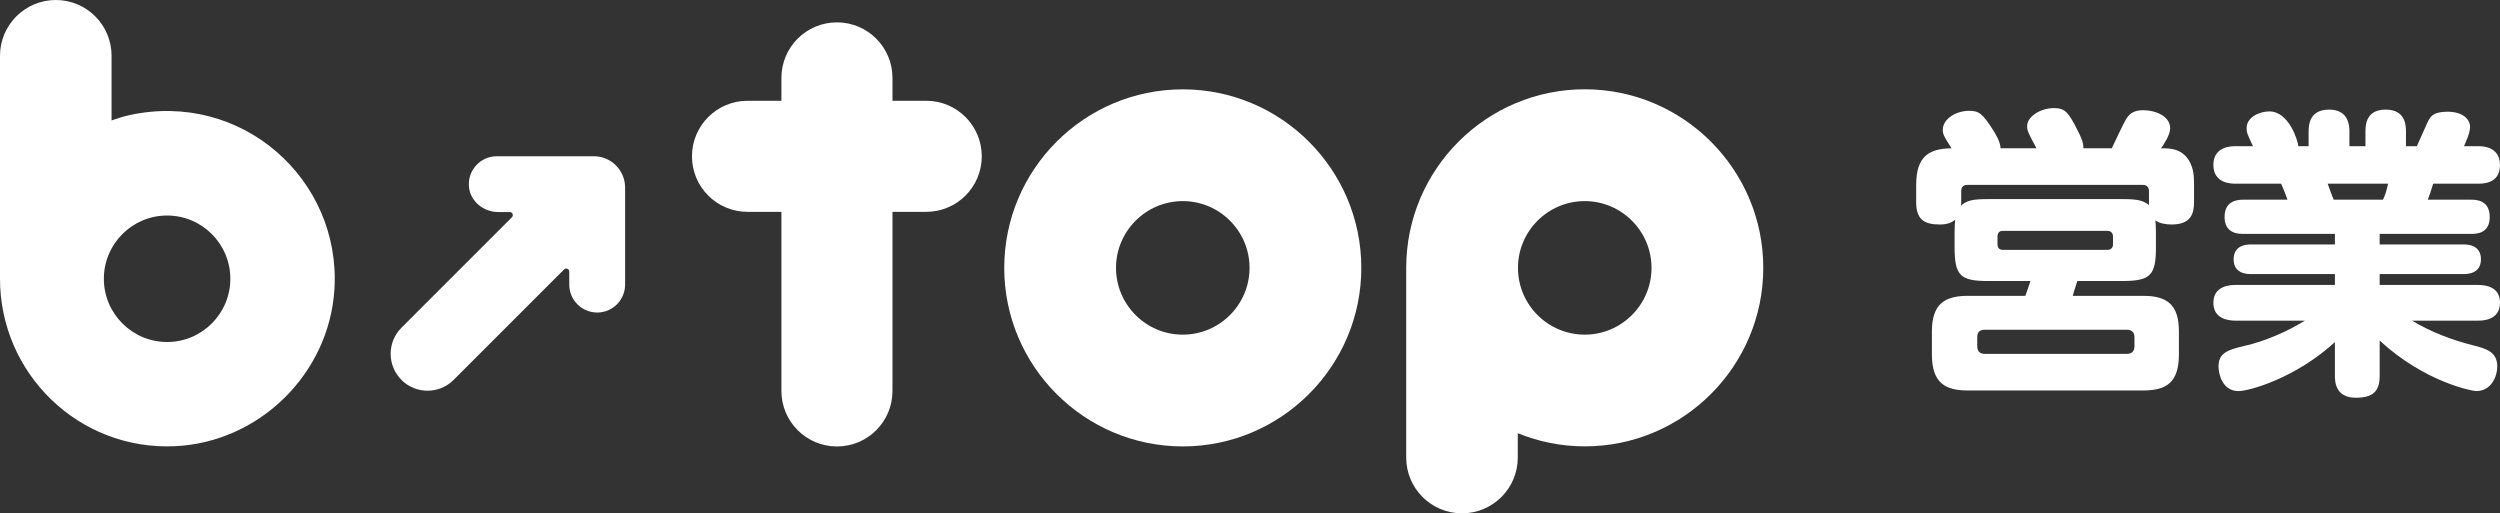
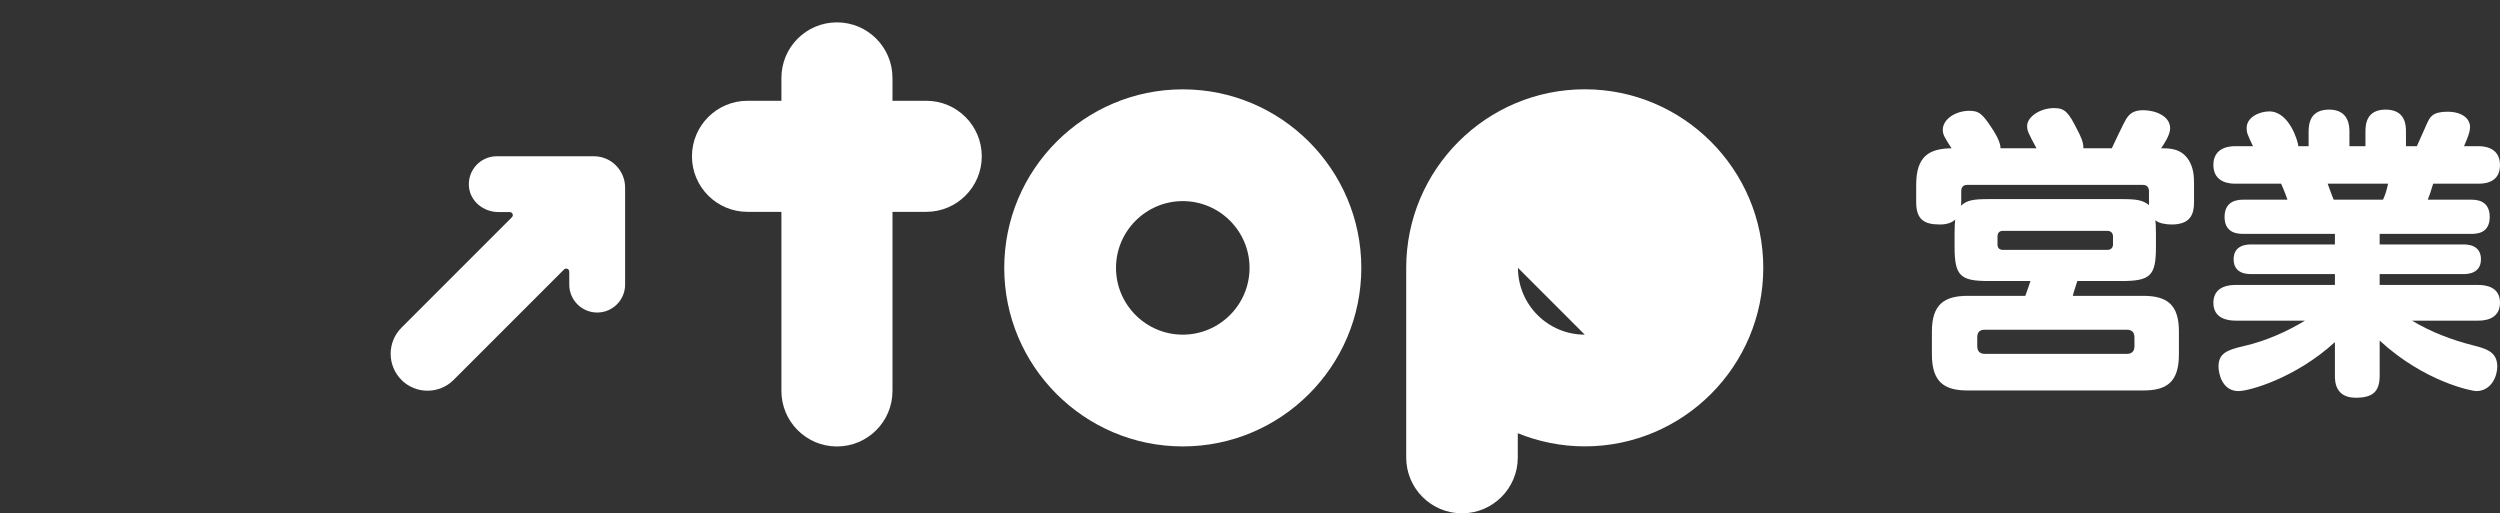
<svg xmlns="http://www.w3.org/2000/svg" id="_レイヤー_2" data-name="レイヤー 2" viewBox="0 0 496.12 101.87">
  <rect x="0" y="0" width="496.12" height="101.87" fill="#333333" stroke="none" />
  <defs>
    <style>
      .cls-1 {
        fill: #fff;
      }
    </style>
  </defs>
  <g id="_レイヤー_2-2" data-name=" レイヤー 2">
    <g id="logo">
      <g>
        <path class="cls-1" d="M404.14,29.43c-1.68-3.12-1.86-3.48-1.86-4.44,0-1.8,2.58-3.54,5.34-3.54,2.16,0,2.88.84,4.62,4.32.6,1.14,1.26,2.46,1.2,3.66h5.64c.42-.9,2.34-4.98,2.82-5.76.66-1.08,1.5-1.8,3.42-1.8,2.28,0,5.34,1.08,5.34,3.6,0,1.32-1.26,3.18-1.8,3.96,1.74,0,4.02,0,5.52,2.4.96,1.62,1.02,3.18,1.02,4.86v3.42c0,2.34-.66,4.44-4.44,4.44-1.02,0-2.46-.18-3.24-.84.06.54.12.9.12,2.58v2.76c0,5.64-1.08,6.72-6.78,6.72h-8.82c-.3.96-.72,2.16-.9,2.94h13.98c4.8,0,7.08,1.8,7.08,7.08v4.56c0,5.52-2.46,7.14-7.08,7.14h-34.8c-4.44,0-7.14-1.44-7.14-7.14v-4.56c0-5.4,2.46-7.08,7.14-7.08h11.4c.72-1.98.78-2.22,1.02-2.94h-8.28c-5.58,0-6.78-.96-6.78-6.72v-2.76c0-1.38.06-1.98.12-2.7-1.02.96-2.64.96-3.06.96-3.06,0-4.68-.96-4.68-4.44v-3.42c0-5.76,2.64-7.2,7.02-7.26-1.38-2.16-1.74-2.7-1.74-3.66,0-2.22,2.7-3.78,5.22-3.78,1.98,0,2.64.54,4.74,3.78.3.48,1.5,2.34,1.5,3.66h7.14,0ZM389.2,40.11c0,.3,0,.36-.06.72,1.2-1.08,2.34-1.32,5.52-1.32h26.4c2.82,0,4.2.18,5.4,1.2v-2.76c0-.72-.36-1.26-1.2-1.26h-34.86c-1.02,0-1.2.72-1.2,1.26v2.16h0ZM423.58,66.99c0-1.02-.48-1.56-1.56-1.56h-28.14c-1.08,0-1.5.54-1.5,1.56v1.68c0,1.02.48,1.56,1.56,1.56h28.08c1.08,0,1.56-.54,1.56-1.56v-1.68ZM419.32,46.95c0-.72-.42-1.14-1.14-1.14h-20.7c-.72,0-1.08.42-1.08,1.14v1.56c0,.66.36,1.08,1.08,1.08h20.7c.72,0,1.14-.42,1.14-1.08v-1.56Z" />
        <path class="cls-1" d="M458.14,29.01v-2.88c0-1.68.36-4.38,4.08-4.38,3.96,0,4.02,3.36,4.02,4.38v2.88h3.18v-2.88c0-1.56.24-4.38,4.02-4.38,4.02,0,4.02,3.3,4.02,4.38v2.88h2.16c.06-.12,1.86-4.14,2.04-4.56.54-1.2,1.08-2.28,4.02-2.28s4.5,1.38,4.5,3.06c0,1.2-.96,3.18-1.2,3.78h2.76c.84,0,4.38,0,4.38,3.78s-3.66,3.66-4.38,3.66h-8.88c-.6,1.92-.66,2.16-1.08,3.18h8.58c.9,0,3.72,0,3.72,3.42s-2.82,3.36-3.72,3.36h-18.12v2.1h16.62c.66,0,3.48,0,3.48,2.94s-2.82,2.94-3.48,2.94h-16.62v2.16h19.56c1.5,0,4.32.36,4.32,3.54,0,3.54-3.6,3.54-4.32,3.54h-13.14c3.78,2.28,7.92,3.84,12.18,4.92,2.64.66,4.74,1.32,4.74,4.2,0,1.86-1.14,4.86-4.2,4.86-.72,0-10.14-1.74-19.14-10.02v6.96c0,3.18-1.38,4.38-4.74,4.38-4.14,0-4.14-3.36-4.14-4.38v-6.66c-7.8,7.14-16.98,9.72-19.14,9.72-3.3,0-3.96-3.6-3.96-4.86,0-2.64,1.68-3.3,5.04-4.08,4.26-.96,8.58-2.88,12.12-5.04h-13.8c-1.56,0-4.38-.42-4.38-3.54,0-3.54,3.66-3.54,4.38-3.54h19.74v-2.16h-16.62c-.72,0-3.48,0-3.48-2.94s2.82-2.94,3.48-2.94h16.62v-2.1h-18.18c-.9,0-3.72,0-3.72-3.36s2.82-3.42,3.72-3.42h8.76c0-.06-.72-2.04-1.26-3.18h-9.06c-.78,0-4.38,0-4.38-3.72s3.66-3.72,4.38-3.72h3.48c-1.14-2.4-1.26-2.7-1.26-3.6,0-2.22,2.64-3.3,4.5-3.3,3.96,0,5.7,5.94,5.76,6.9h2.04ZM472.9,39.63c.42-.9.66-1.62,1.02-3.18h-12c.18.48.96,2.7,1.2,3.18h9.78Z" />
      </g>
      <g>
-         <path class="cls-1" d="M11.07,0h0C4.96,0,0,4.97,0,11.08v44.23c0,18.85,15.64,34.09,34.67,33.24,16.81-.75,30.71-14.44,31.7-31.23,1.29-21.75-18.44-39.38-40.74-34.46-1.21.27-2.32.63-3.49,1.04v-12.83C22.14,4.95,17.18,0,11.07,0h0ZM33.16,67.87c-6.92,0-12.55-5.63-12.55-12.55s5.63-12.55,12.55-12.55,12.55,5.63,12.55,12.55-5.63,12.55-12.55,12.55Z" />
        <path class="cls-1" d="M79.67,75.39c-2.86-2.86-2.86-7.5,0-10.36l21.92-21.92c.38-.38.11-1.03-.43-1.03h-2.27c-2.9,0-5.53-2.08-5.82-4.96-.33-3.31,2.26-6.11,5.51-6.11h19.27c1.71,0,3.26.69,4.38,1.82,1.12,1.12,1.82,2.67,1.82,4.38v19.27c0,3.06-2.48,5.54-5.54,5.54h0c-3.06,0-5.54-2.48-5.54-5.54v-2.58c0-.54-.65-.8-1.03-.43l-21.92,21.92c-2.86,2.86-7.5,2.86-10.36,0h0Z" />
        <g>
          <path class="cls-1" d="M234.72,17.73c-19.54,0-35.43,15.9-35.43,35.43s15.9,35.43,35.43,35.43,35.43-15.9,35.43-35.43-15.9-35.43-35.43-35.43ZM234.72,66.41c-7.31,0-13.25-5.95-13.25-13.25s5.95-13.25,13.25-13.25,13.25,5.94,13.25,13.25-5.95,13.25-13.25,13.25Z" />
-           <path class="cls-1" d="M314.49,17.72c-19.54,0-35.43,15.9-35.43,35.43v37.65c0,6.12,4.96,11.07,11.07,11.07s11.07-4.96,11.07-11.07v-4.83c4.11,1.67,8.59,2.61,13.29,2.61,19.54,0,35.43-15.9,35.43-35.43s-15.9-35.43-35.43-35.43h0ZM314.49,66.41c-7.31,0-13.25-5.94-13.25-13.25s5.95-13.25,13.25-13.25,13.25,5.95,13.25,13.25-5.95,13.25-13.25,13.25Z" />
+           <path class="cls-1" d="M314.49,17.72c-19.54,0-35.43,15.9-35.43,35.43v37.65c0,6.12,4.96,11.07,11.07,11.07s11.07-4.96,11.07-11.07v-4.83c4.11,1.67,8.59,2.61,13.29,2.61,19.54,0,35.43-15.9,35.43-35.43s-15.9-35.43-35.43-35.43h0ZM314.49,66.41c-7.31,0-13.25-5.94-13.25-13.25Z" />
          <path class="cls-1" d="M183.81,20h-6.7v-4.54c0-6.09-4.93-11.02-11.02-11.02s-11.02,4.93-11.02,11.02v4.54h-6.73c-6.08,0-11.02,4.93-11.02,11.02s4.93,11.02,11.02,11.02h6.73v35.54c0,6.08,4.93,11.02,11.02,11.02s11.02-4.93,11.02-11.02v-35.54h6.7c6.08,0,11.02-4.93,11.02-11.02s-4.93-11.02-11.02-11.02Z" />
        </g>
      </g>
    </g>
  </g>
</svg>